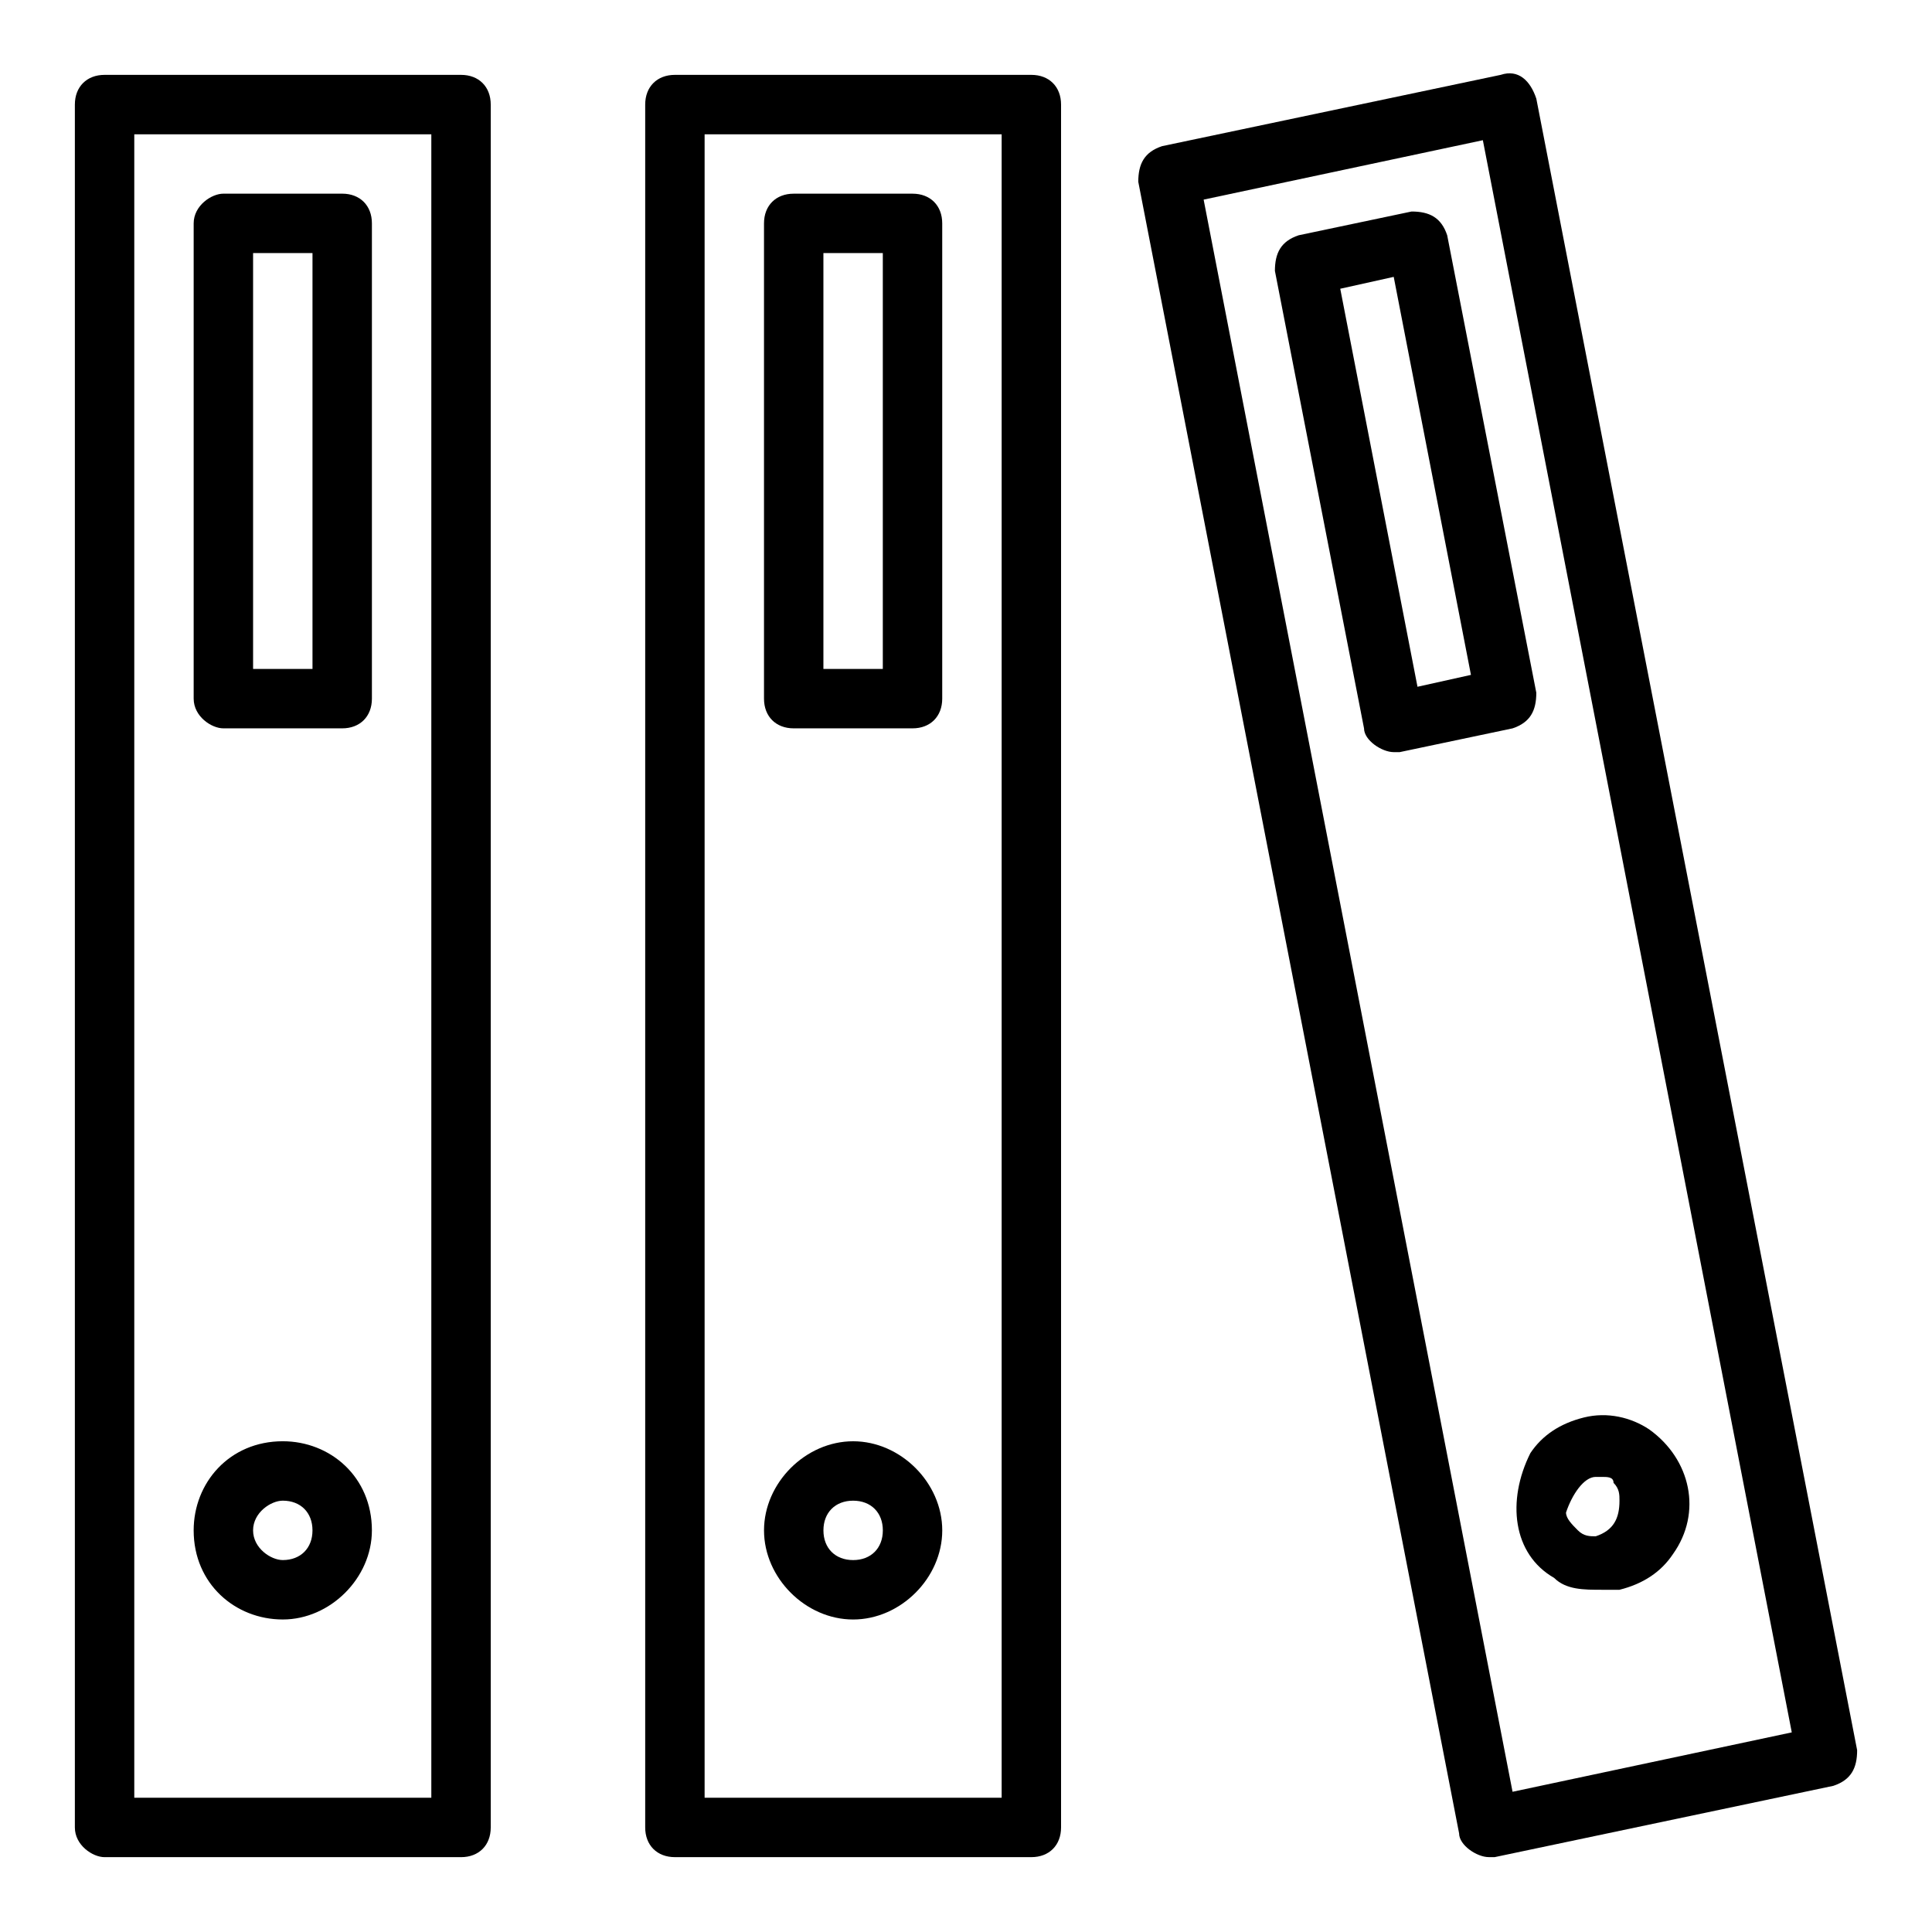
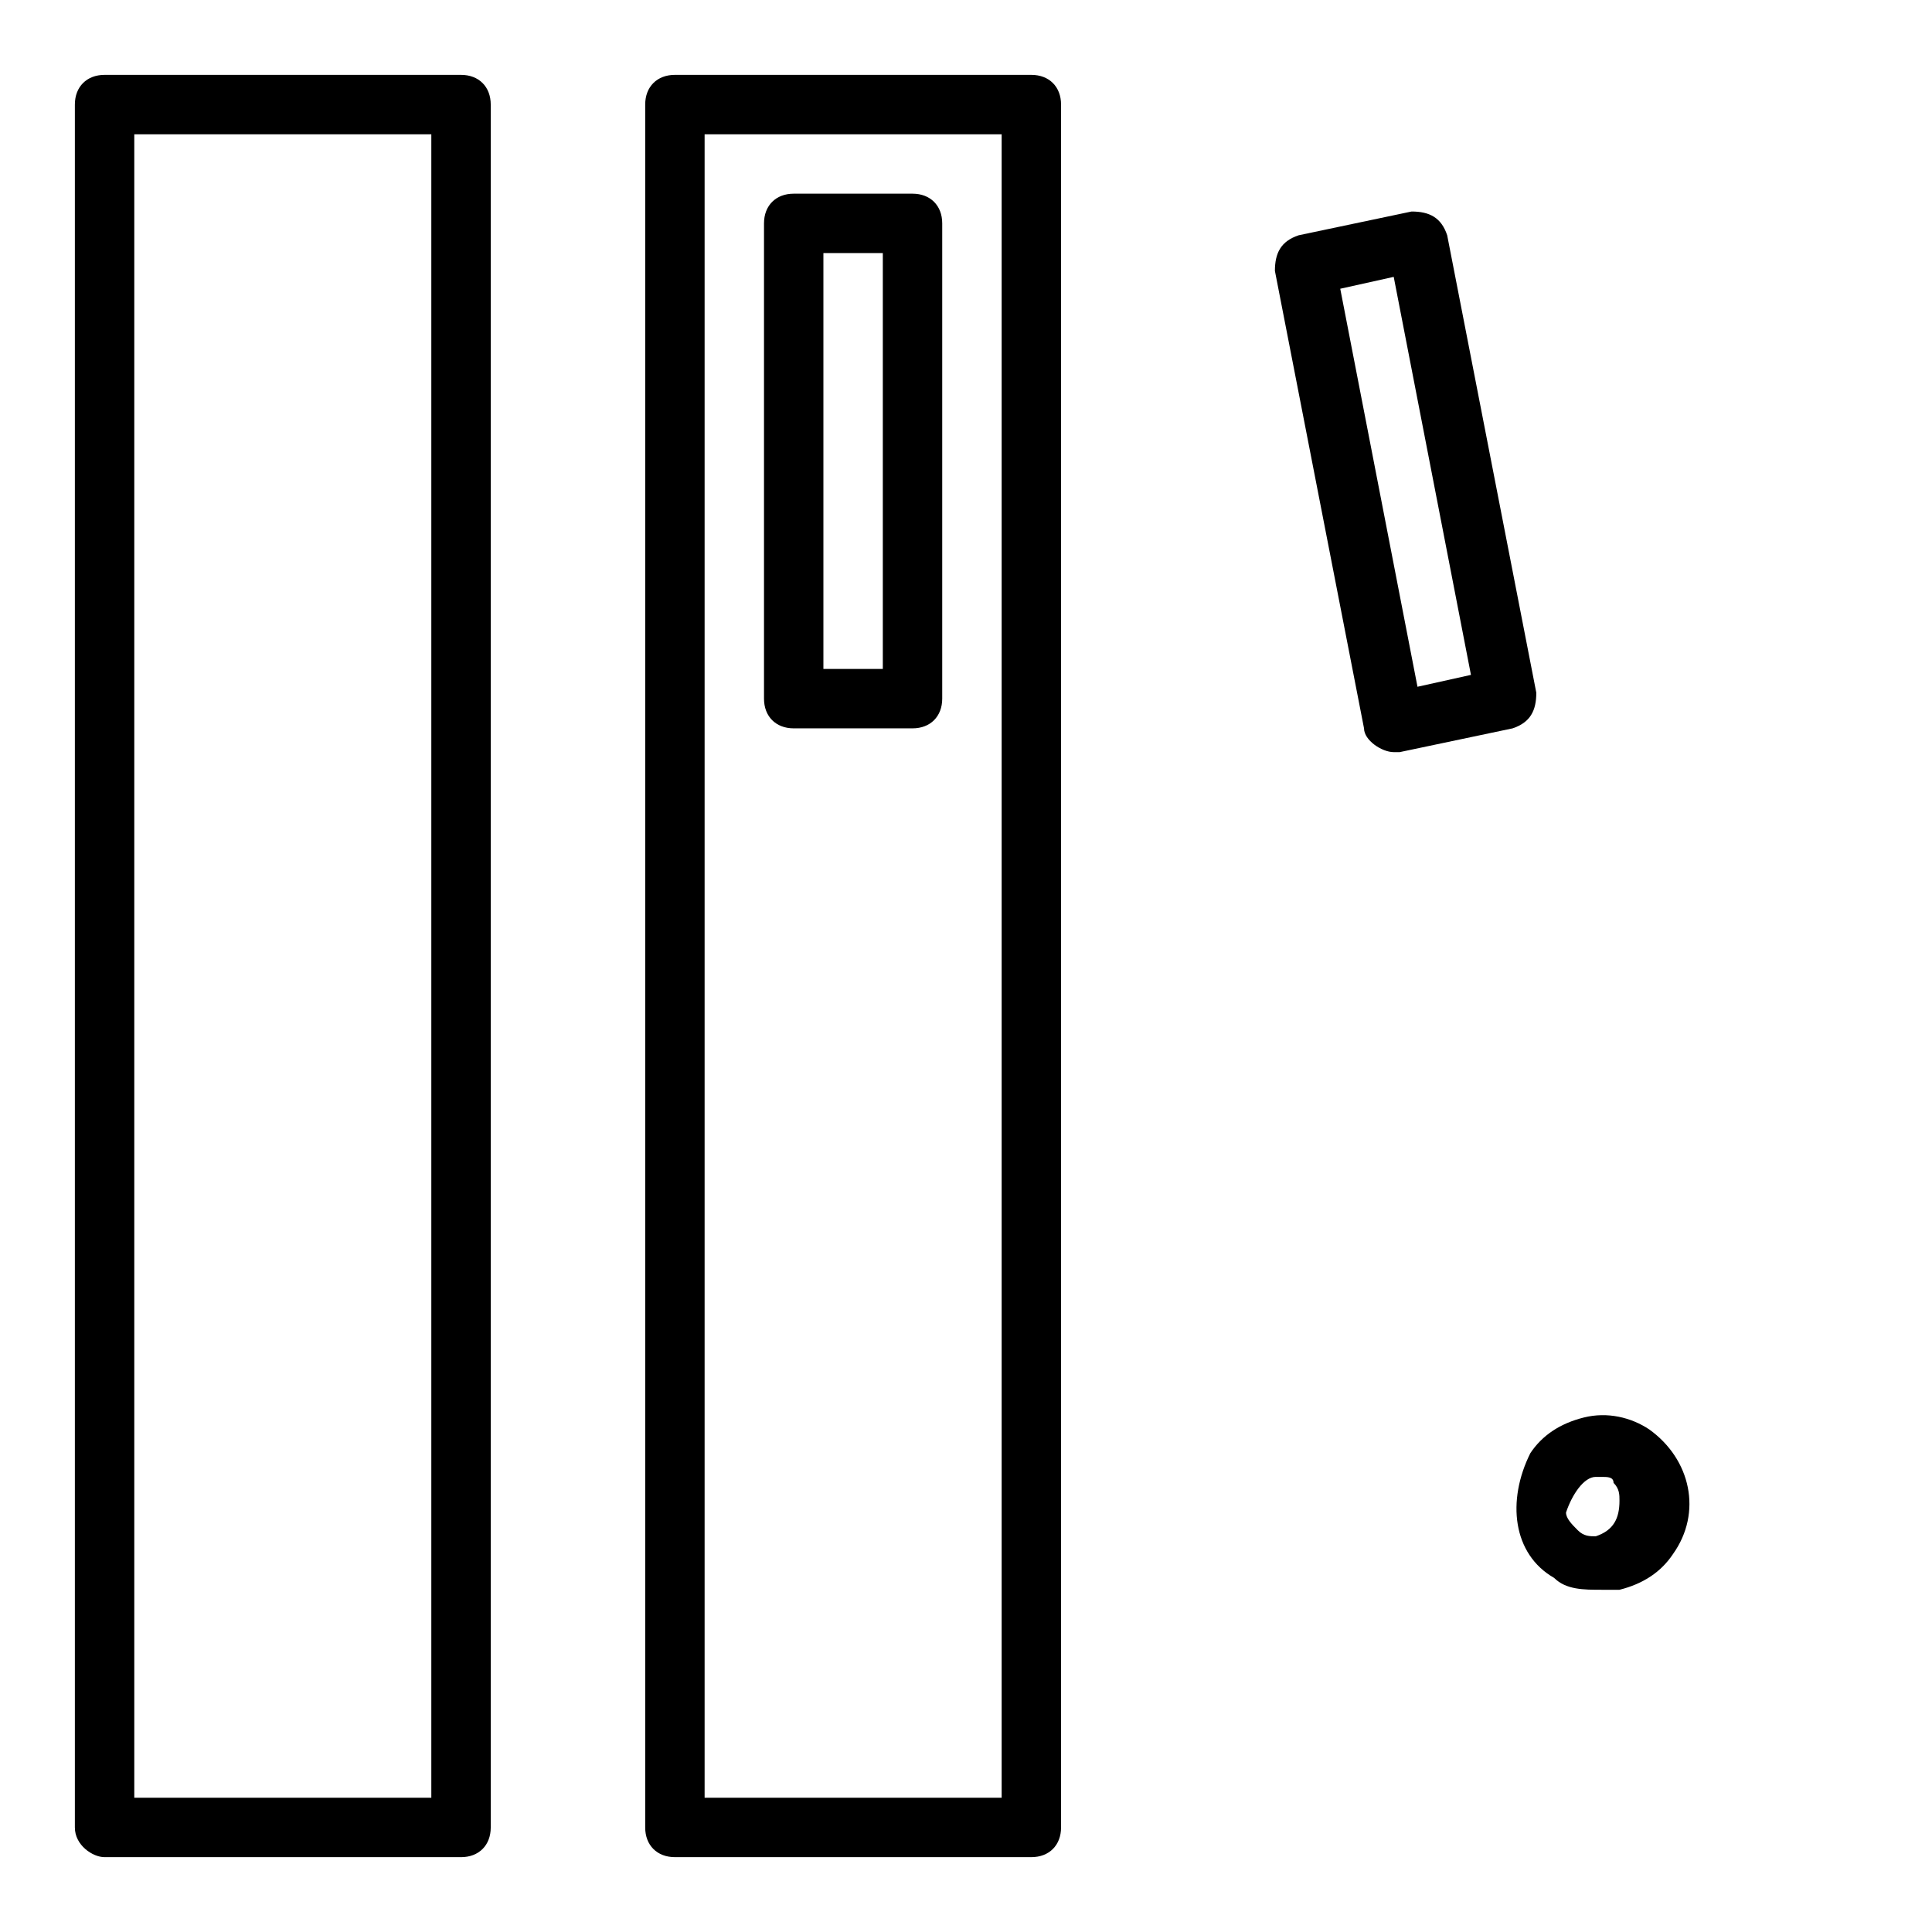
<svg xmlns="http://www.w3.org/2000/svg" fill="#000000" width="800px" height="800px" version="1.1" viewBox="144 144 512 512">
  <g>
    <path d="m266.18 163.84h-94.465c-4.723 0-7.875 3.152-7.875 7.875v456.58c0 4.723 4.727 7.871 7.875 7.871h94.465c4.723 0 7.871-3.148 7.871-7.871v-456.58c0-4.723-3.148-7.875-7.871-7.875zm-7.875 456.58h-78.719v-440.83h78.719z" />
-     <path d="m218.94 573.18c12.598 0 23.617-11.02 23.617-23.617 0-14.168-11.02-23.617-23.617-23.617-14.168 0-23.617 11.023-23.617 23.617 0 14.172 11.023 23.617 23.617 23.617zm0-31.488c4.723 0 7.871 3.148 7.871 7.871s-3.148 7.871-7.871 7.871c-3.148 0-7.871-3.148-7.871-7.871s4.723-7.871 7.871-7.871z" />
-     <path d="m203.2 337.02h31.488c4.723 0 7.871-3.148 7.871-7.875v-125.95c0-4.719-3.148-7.871-7.871-7.871h-31.488c-3.148 0-7.875 3.152-7.875 7.875v125.95c0 4.723 4.727 7.871 7.875 7.871zm7.871-125.95h15.742v110.21h-15.742z" />
-     <path d="m551.14 170.14c-1.574-4.723-4.723-7.875-9.445-6.301l-89.742 18.895c-4.723 1.574-6.297 4.723-6.297 9.445l85.02 437.68c0 3.148 4.723 6.297 7.871 6.297h1.574l89.742-18.895c4.723-1.574 6.297-4.723 6.297-9.445zm-6.297 448.7-81.867-421.94 73.996-15.742 81.867 421.94z" />
    <path d="m555.86 562.16c3.148 3.148 7.871 3.148 12.594 3.148h4.723c6.297-1.574 11.02-4.723 14.168-9.445 7.871-11.02 4.723-25.191-6.297-33.062-4.723-3.148-11.02-4.723-17.32-3.148-6.297 1.574-11.02 4.723-14.168 9.445-6.293 12.594-4.719 26.762 6.301 33.062zm11.023-26.766h1.574c1.574 0 3.148 0 3.148 1.574 1.574 1.574 1.574 3.148 1.574 4.723 0 4.723-1.574 7.871-6.297 9.445-1.574 0-3.148 0-4.723-1.574-1.574-1.574-3.148-3.148-3.148-4.723 1.57-4.723 4.723-9.445 7.871-9.445z" />
    <path d="m527.52 206.35c-1.574-4.723-4.723-6.297-9.445-6.297l-29.914 6.297c-4.723 1.574-6.297 4.723-6.297 9.445l23.617 121.23c0 3.148 4.723 6.297 7.871 6.297h1.574l29.914-6.297c4.723-1.574 6.297-4.723 6.297-9.445zm-7.871 119.65-20.469-105.48 14.168-3.148 20.469 105.48z" />
-     <path d="m370.09 525.95c-12.594 0-23.617 11.02-23.617 23.617 0 12.594 11.02 23.617 23.617 23.617 12.594 0 23.617-11.02 23.617-23.617-0.004-12.594-11.023-23.617-23.617-23.617zm0 31.488c-4.723 0-7.871-3.148-7.871-7.871s3.148-7.871 7.871-7.871c4.723 0 7.871 3.148 7.871 7.871s-3.148 7.871-7.871 7.871z" />
    <path d="m354.34 337.02h31.488c4.723 0 7.871-3.148 7.871-7.871v-125.95c0-4.723-3.148-7.871-7.871-7.871h-31.488c-4.723 0-7.871 3.148-7.871 7.871v125.95c0 4.723 3.148 7.871 7.871 7.871zm7.871-125.95h15.742v110.21h-15.742z" />
    <path d="m417.32 163.84h-94.465c-4.723 0-7.871 3.148-7.871 7.871v456.58c0 4.723 3.148 7.871 7.871 7.871h94.465c4.723 0 7.871-3.148 7.871-7.871v-456.58c0-4.719-3.148-7.871-7.871-7.871zm-7.871 456.58h-78.719v-440.83h78.719z" />
  </g>
</svg>